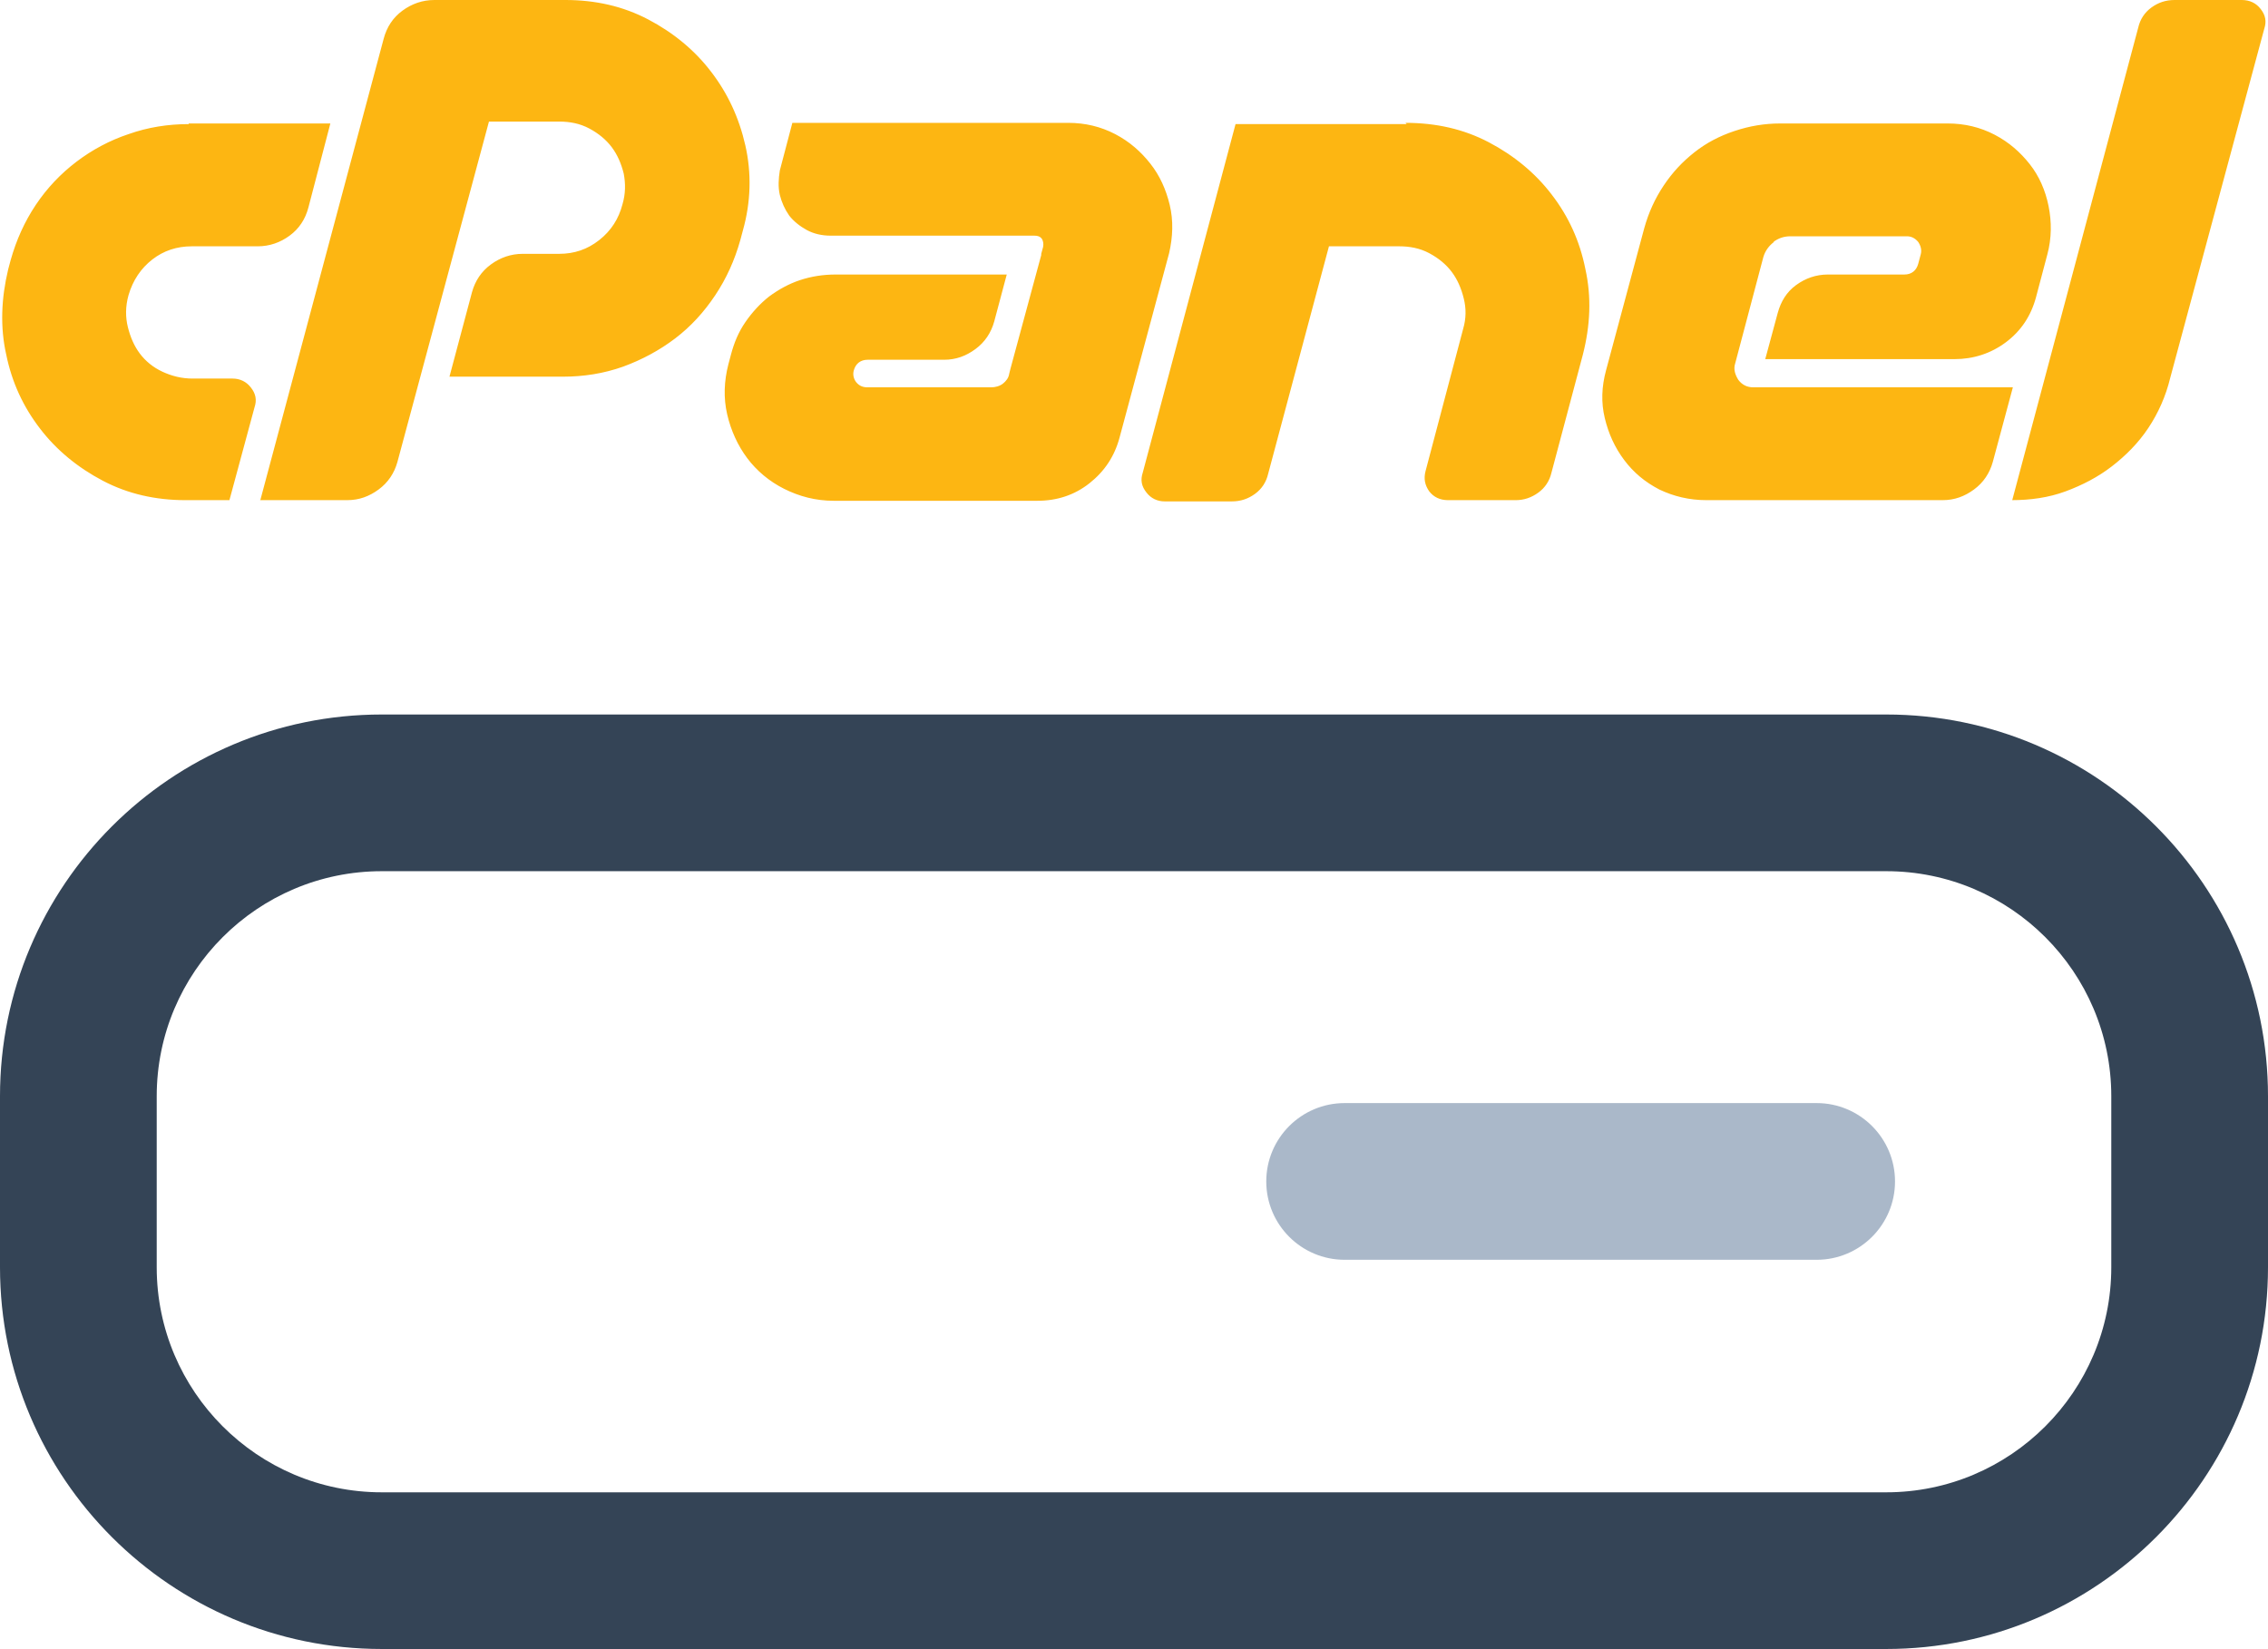
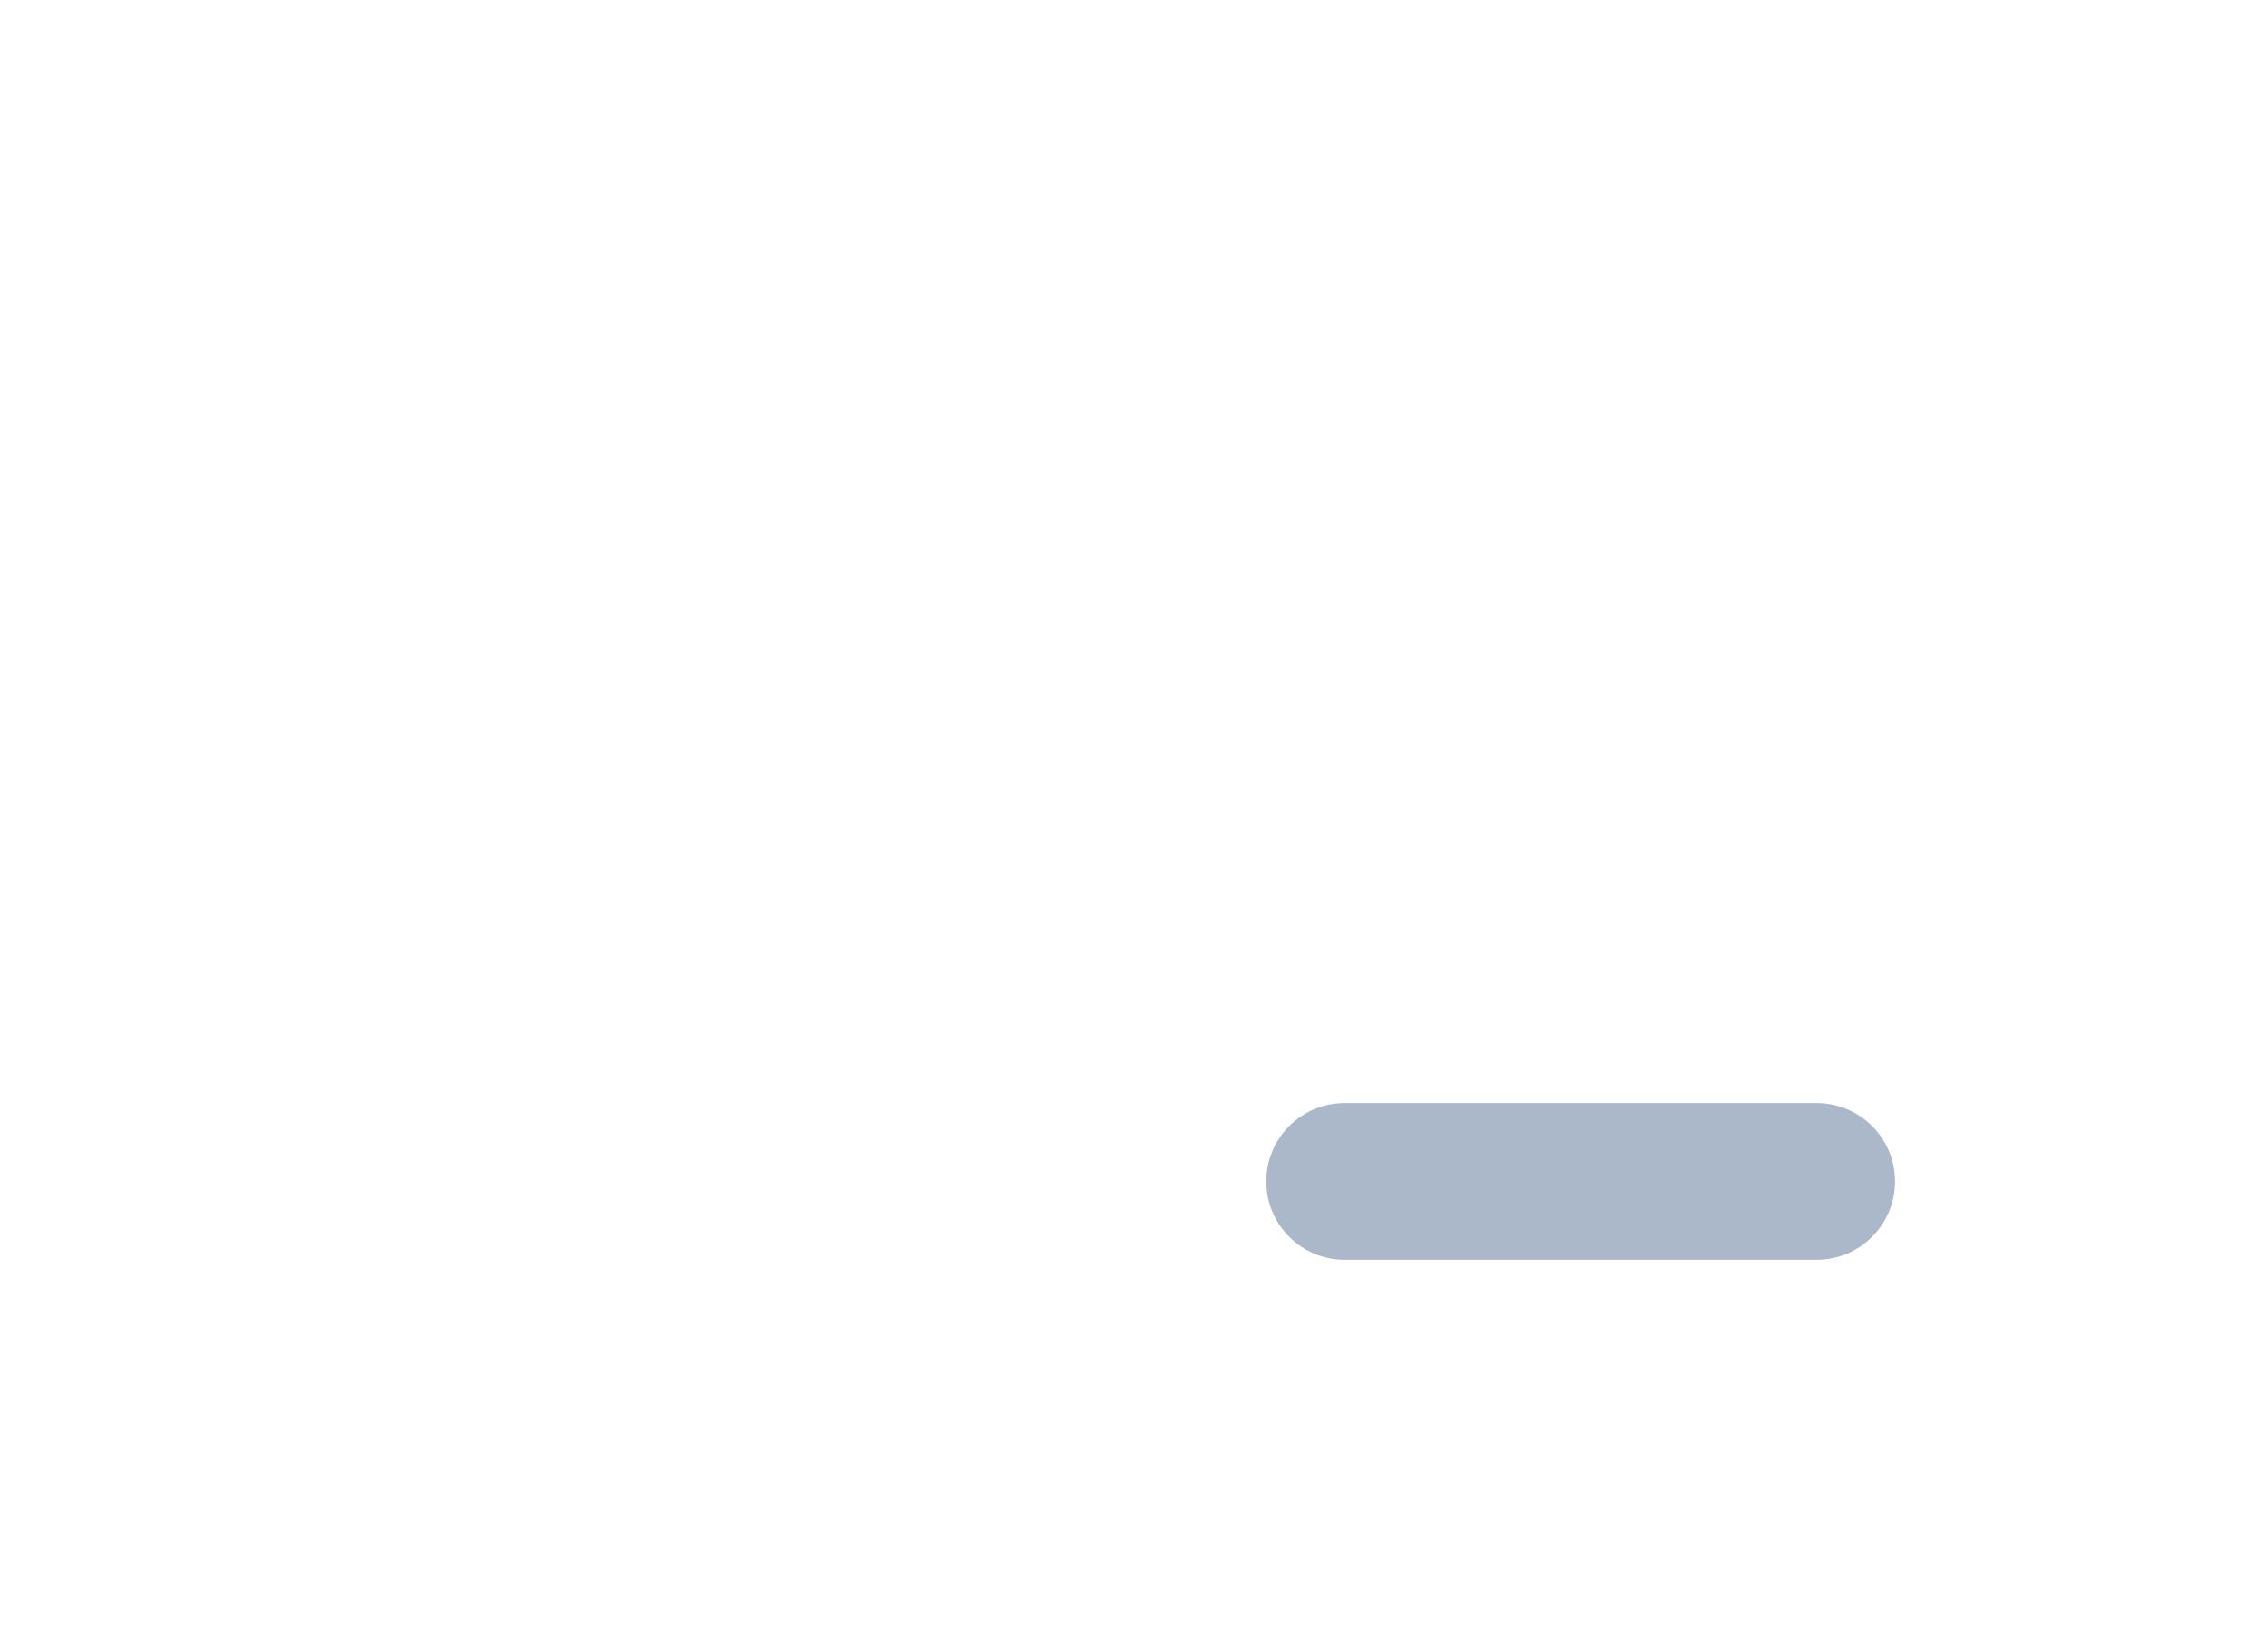
<svg xmlns="http://www.w3.org/2000/svg" id="Layer_2" data-name="Layer 2" viewBox="0 0 36.18 26.31">
  <g id="Layer_1-2" data-name="Layer 1">
    <g>
-       <path d="m30.09,26.31H6.09c-3.36,0-6.09-2.73-6.09-6.09v-2.73c0-3.36,2.73-6.09,6.09-6.09h24c3.36,0,6.09,2.73,6.09,6.09v2.73c0,3.36-2.73,6.09-6.09,6.09ZM6.09,13.9c-1.98,0-3.59,1.61-3.59,3.59v2.73c0,1.98,1.61,3.59,3.59,3.59h24c1.98,0,3.59-1.61,3.59-3.59v-2.73c0-1.98-1.61-3.59-3.59-3.59H6.09Z" fill="#344456" stroke-width="0" />
      <path d="m28.98,20.1h-7.53c-.69,0-1.25-.56-1.25-1.25s.56-1.25,1.25-1.25h7.53c.69,0,1.25.56,1.25,1.25s-.56,1.25-1.25,1.25Z" fill="#aab8c9" stroke-width="0" />
    </g>
-     <path d="m3.01,1.97h2.26l-.35,1.34c-.05.19-.15.34-.3.45-.15.11-.32.17-.51.17h-1.05c-.24,0-.45.07-.63.21-.18.14-.31.33-.38.57-.05.18-.05.35-.01.51.04.16.1.3.19.42.09.12.21.22.36.29.15.07.31.11.48.11h.64c.12,0,.22.05.29.14.08.1.1.2.06.32l-.4,1.48h-.7c-.48,0-.92-.1-1.32-.31-.4-.21-.74-.49-1-.83-.27-.35-.45-.74-.54-1.18-.1-.44-.08-.9.03-1.36l.04-.15c.09-.32.22-.61.4-.88.18-.27.4-.5.65-.69.25-.19.53-.34.83-.44.31-.11.63-.16.96-.16Zm1.14,6.02L6.12.62c.05-.19.15-.34.3-.45.15-.11.32-.17.51-.17h2.09c.48,0,.92.1,1.32.31.4.21.74.49,1,.83.27.35.45.74.55,1.18.1.44.09.9-.04,1.36l-.04.15c-.09.32-.22.61-.4.88-.18.27-.39.5-.64.69-.25.19-.53.34-.83.45-.31.11-.63.16-.96.16h-1.81l.36-1.35c.05-.18.15-.33.3-.44.15-.11.32-.17.51-.17h.58c.24,0,.45-.07.64-.22.19-.15.31-.34.37-.57.05-.17.05-.33.02-.49-.04-.16-.1-.3-.19-.42-.09-.12-.21-.22-.36-.3-.15-.08-.31-.11-.48-.11h-1.12l-1.46,5.43c-.05.18-.15.33-.3.44-.15.11-.31.17-.5.17h-1.39Zm12.46-3.94l.03-.11c.01-.05,0-.1-.02-.13-.03-.04-.07-.05-.12-.05h-3.25c-.14,0-.27-.03-.38-.09-.11-.06-.21-.14-.28-.23-.07-.1-.12-.21-.15-.33-.03-.13-.02-.26,0-.39l.2-.76h4.4c.27,0,.52.06.75.18.23.12.41.28.56.47.15.19.25.41.31.66.06.25.05.51-.01.77l-.79,2.94c-.08.3-.24.54-.48.73-.24.19-.52.28-.83.28h-3.25c-.29,0-.55-.07-.79-.19-.24-.12-.44-.29-.59-.49-.15-.2-.26-.44-.32-.7-.06-.26-.05-.53.02-.8l.04-.15c.05-.19.12-.36.23-.52.11-.16.24-.3.38-.41.15-.11.31-.2.49-.26.18-.06.37-.09.57-.09h2.73l-.2.75c-.05.18-.15.33-.3.44-.15.11-.31.17-.5.17h-1.22c-.11,0-.19.06-.22.17-.02.07,0,.14.04.19.05.06.11.08.18.08h1.97c.07,0,.14-.02.19-.06.05-.04.09-.09.1-.16l.02-.08.49-1.81Zm5.81-2.09c.49,0,.93.1,1.33.31.4.21.74.49,1,.83.27.35.45.74.54,1.19.1.45.08.9-.04,1.37l-.5,1.88c-.03.13-.1.24-.21.32-.11.08-.23.12-.36.12h-1.08c-.13,0-.23-.05-.3-.14-.07-.1-.09-.2-.06-.32l.6-2.27c.05-.17.05-.33.01-.49-.04-.16-.1-.3-.19-.42-.09-.12-.21-.22-.36-.3-.15-.08-.31-.11-.48-.11h-1.12l-.97,3.63c-.03.13-.1.24-.21.32-.11.08-.23.12-.37.12h-1.07c-.12,0-.22-.05-.29-.14-.08-.1-.1-.2-.06-.32l1.48-5.56h2.73Zm5.88,1.9c-.08.06-.14.14-.17.24l-.45,1.7c-.03.09,0,.18.05.26.06.08.14.12.24.12h4.14l-.32,1.19c-.05.18-.15.33-.3.44-.15.11-.31.17-.5.17h-3.77c-.27,0-.52-.06-.75-.17-.23-.12-.41-.27-.56-.47-.15-.2-.25-.42-.31-.67-.06-.25-.05-.5.02-.76l.61-2.27c.07-.25.17-.47.31-.68.14-.21.3-.38.49-.53.19-.15.4-.26.64-.34.24-.08.48-.12.73-.12h2.67c.27,0,.52.06.75.18.23.12.41.28.56.47.15.19.25.42.3.67.05.25.05.51-.02.77l-.18.68c-.08.3-.24.54-.48.72-.24.18-.52.27-.82.27h-3.02l.2-.74c.05-.18.14-.33.29-.44.15-.11.32-.17.51-.17h1.22c.11,0,.19-.06.22-.17l.04-.15c.02-.07,0-.14-.04-.2-.05-.06-.11-.09-.18-.09h-1.86c-.1,0-.19.03-.27.09Zm3.8,4.12l2.01-7.54c.03-.13.1-.24.21-.32.11-.08.23-.12.37-.12h1.07c.13,0,.23.05.3.14.08.1.1.2.06.32l-1.5,5.57c-.07.29-.19.56-.35.8-.16.24-.36.44-.58.61-.22.17-.47.3-.74.4-.27.1-.56.14-.86.14Z" fill="#fdb612" stroke-width="0" />
  </g>
</svg>